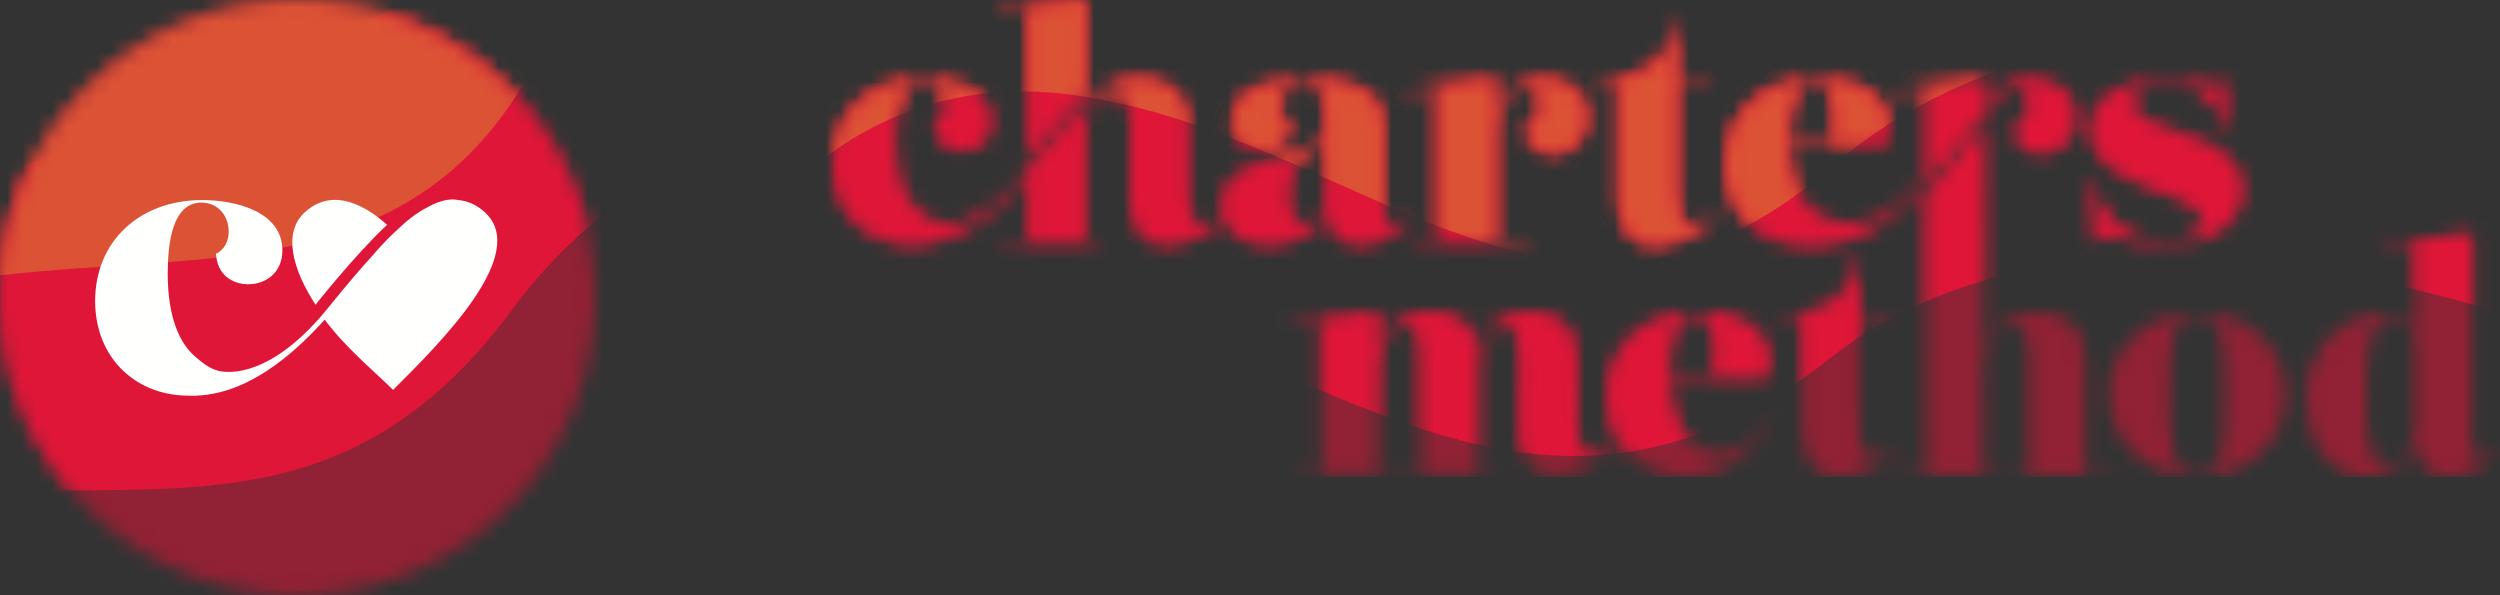
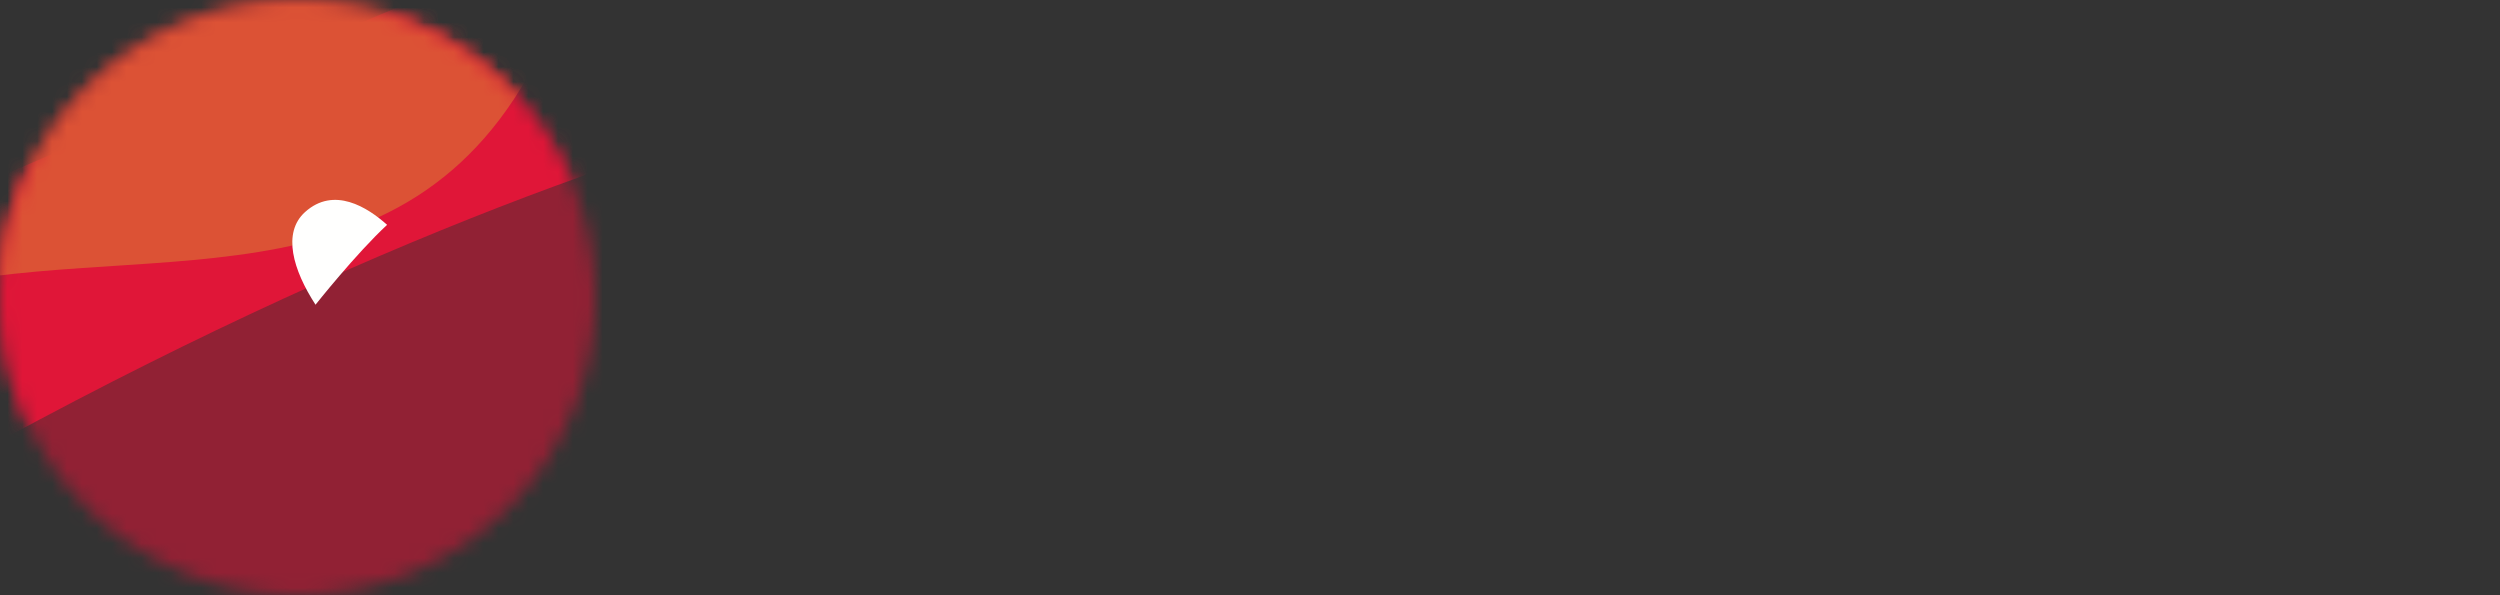
<svg xmlns="http://www.w3.org/2000/svg" xmlns:xlink="http://www.w3.org/1999/xlink" width="168px" height="40px" viewBox="0 0 168 40" version="1.1">
  <rect x="0" y="0" width="168" height="40" fill="#333333" stroke="none" />
  <title>Group 26</title>
  <defs>
    <path d="M40,20 C40,31.046 31.046,40 20,40 C8.954,40 -9.53467078e-16,31.046 -9.53467078e-16,20 C-9.53467078e-16,8.954 8.954,0 20,0 C31.046,0 40,8.954 40,20" id="path-1" />
-     <path d="M91.667,20.982 C94.995,20.982 97.587,23.318 97.587,26.514 C97.587,29.71 94.995,32.046 91.667,32.046 C88.339,32.046 85.746,29.71 85.746,26.514 C85.746,23.318 88.339,20.982 91.667,20.982 Z M110.081,15.695 L110.081,29.423 C110.081,30.469 110.469,31.575 111.918,30.366 L112,30.469 C111.061,31.268 109.897,32.026 108.427,32.026 C107.161,32.026 106.406,31.042 106.304,29.669 C105.896,31.124 104.732,32.026 103.16,32.026 C100.24,32.026 98.995,29.28 98.995,26.78 C98.995,23.01 101.833,20.982 104.528,20.982 C105.549,20.982 106.079,21.412 106.345,22.15 L106.304,16.351 L104.262,16.617 L104.242,16.474 L110.081,15.695 Z M68.935,17.027 L68.935,21.125 L71.18,21.125 L71.18,21.269 L68.935,21.269 L68.935,28.63 C68.936,29.44 68.986,30.796 70.078,30.796 C70.629,30.796 71.119,30.387 71.568,30.038 L71.568,30.038 L71.65,30.141 C70.527,31.104 69.118,32.026 67.363,32.026 C65.954,32.026 65.157,30.735 65.157,29.137 L65.157,29.137 L65.157,21.269 L63.606,21.269 L63.606,21.125 L64.035,21.125 C64.421,21.125 64.784,21.105 65.127,21.068 C66.522,20.864 68.417,20.143 68.741,17.763 L68.741,17.763 L68.791,17.027 L68.791,17.027 L68.935,17.027 Z M58.17,20.977 C61.539,20.977 63.397,22.718 62.743,25.32 L56.108,25.32 C56.149,27.369 56.843,30.463 59.579,30.463 C61.008,30.463 62.437,29.234 63.07,27.738 L63.193,27.799 C62.192,29.992 60.212,32.021 57.272,32.021 C55.462,32.021 53.881,31.216 52.94,29.83 C52.964,29.81 52.988,29.792 53.009,29.775 L53.048,29.744 C53.077,29.72 53.1,29.701 53.112,29.691 L53.03,29.588 C53.006,29.606 52.943,29.655 52.867,29.715 C52.335,28.884 52.025,27.856 52.025,26.673 C52.025,23.312 54.495,20.977 58.17,20.977 Z M46.804,20.977 C48.601,20.977 49.928,21.98 49.928,23.988 L49.928,23.988 L49.928,25.944 L49.942,25.944 L49.942,28.514 C49.944,29.328 49.993,30.691 51.091,30.691 C51.546,30.691 51.96,30.413 52.344,30.12 C52.403,30.075 52.68,29.86 52.867,29.715 C52.891,29.753 52.914,29.792 52.94,29.83 L52.94,29.83 L52.913,29.851 C52.732,29.995 52.491,30.184 52.44,30.227 C51.351,31.121 50.008,31.927 48.362,31.927 C47.028,31.927 46.241,30.776 46.154,29.301 L46.154,29.301 L46.151,29.301 L46.151,29.205 C46.149,29.144 46.145,29.084 46.145,29.023 L46.145,29.023 L46.145,25.944 L46.151,25.944 L46.151,23.886 C46.151,23.087 46.131,21.837 45.13,21.837 C44.13,21.837 43.313,23.312 43.272,24.501 L43.272,24.501 L43.272,31.734 L44.375,31.734 L44.375,31.877 L38.393,31.877 L38.393,31.734 L39.495,31.734 L39.495,23.886 C39.495,23.087 39.475,21.837 38.475,21.837 C37.454,21.837 36.617,23.374 36.617,24.583 L36.617,24.583 L36.617,31.734 L37.739,31.734 L37.739,31.877 L31.063,31.877 L31.063,31.734 L32.839,31.734 L32.839,21.632 L30.798,21.899 L30.778,21.755 L36.657,20.977 L36.596,23.681 C36.984,22.206 38.291,20.977 40.149,20.977 C41.843,20.977 43.109,21.878 43.252,23.661 C43.66,22.186 44.947,20.977 46.804,20.977 Z M77.306,8.424 L77.274,23.571 C77.708,22.145 79.112,20.978 80.925,20.978 C82.729,20.978 84.143,21.985 84.143,24.001 L84.143,24.001 L84.143,31.776 L85.926,31.776 L85.926,31.92 L79.245,31.92 L79.245,31.776 L80.351,31.776 L80.351,23.898 C80.351,23.096 80.311,21.842 79.245,21.842 C78.201,21.842 77.388,23.163 77.272,24.322 L77.272,24.322 L77.257,31.776 L78.384,31.776 L78.384,31.92 L71.682,31.92 L71.682,31.776 L73.465,31.776 L73.479,13.258 L77.306,8.424 Z M91.667,21.125 C89.884,21.125 89.812,23.149 89.809,26.226 L89.809,26.802 C89.812,29.878 89.884,31.903 91.667,31.903 C93.449,31.903 93.522,29.878 93.524,26.802 L93.524,26.611 C93.524,26.579 93.524,26.546 93.524,26.514 L93.524,26.417 L93.524,26.417 L93.524,26.226 C93.522,23.149 93.449,21.125 91.667,21.125 Z M104.916,21.207 C103.093,21.207 103.02,24.304 103.017,26.292 L103.017,26.762 L103.017,26.762 L103.017,26.913 C103.023,29.293 103.116,31.309 104.609,31.309 C105.549,31.309 106.1,30.018 106.304,29.137 L106.304,22.887 C106.304,22.232 105.834,21.207 104.916,21.207 Z M58.007,21.12 C56.373,21.12 56.108,23.353 56.108,25.115 L59.13,25.115 C59.456,23.845 59.456,21.12 58.007,21.12 Z M80.468,5.314 C81.966,5.314 83.444,6.179 83.444,7.868 C83.444,9.083 82.541,10.298 81.207,10.298 C80.283,10.298 79.442,9.742 79.38,8.568 C80.078,8.403 80.406,7.703 80.406,7.064 C80.406,6.636 80.221,6.025 79.705,5.868 C79.643,5.849 79.578,5.848 79.514,5.86 C79.281,5.901 78.676,6.079 77.884,6.835 C77.156,7.573 76.296,8.685 75.075,10.266 C74.709,10.74 74.31,11.256 73.874,11.816 C71.409,14.976 68.873,16.014 67.181,16.329 C66.637,16.431 66.144,16.467 65.72,16.467 C65.238,16.467 64.844,16.42 64.559,16.37 C61.973,16.054 60.008,14.04 60.008,11.039 C60.008,7.662 62.491,5.314 66.185,5.314 C69.571,5.314 71.439,7.064 70.782,9.68 L64.112,9.68 C64.142,11.193 64.528,13.272 65.821,14.27 L65.821,14.27 C65.821,14.27 65.828,14.275 65.83,14.277 C65.967,14.381 66.113,14.475 66.271,14.553 C66.322,14.583 66.38,14.615 66.438,14.646 C67.379,15.086 69.534,15.667 72.028,13.498 C72.514,13.05 73.003,12.528 73.49,11.928 L73.49,5.973 L71.438,6.241 L71.418,6.096 L77.328,5.314 L77.321,7.091 L77.323,7.088 L77.326,7.085 C77.381,7.015 78.273,5.889 79.419,5.483 C79.419,5.483 79.461,5.468 79.49,5.458 L79.511,5.451 L79.511,5.451 C79.693,5.391 79.88,5.352 80.07,5.338 C80.198,5.324 80.329,5.314 80.468,5.314 Z M56.628,1.309 L56.628,5.439 L58.891,5.439 L58.891,5.584 L56.628,5.584 L56.628,13.003 C56.63,13.819 56.679,15.186 57.78,15.186 C58.336,15.186 58.829,14.773 59.282,14.422 L59.282,14.422 L59.365,14.525 C58.233,15.496 56.813,16.425 55.043,16.425 C53.624,16.425 52.821,15.124 52.821,13.513 L52.821,13.513 L52.821,5.584 L51.257,5.584 L51.257,5.439 L51.689,5.439 C51.787,5.439 51.877,5.434 51.972,5.432 C53.344,5.349 56.236,4.808 56.468,1.744 C56.478,1.602 56.484,1.457 56.484,1.309 L56.484,1.309 L56.628,1.309 Z M32.178,5.314 C34.518,5.314 36.939,6.076 36.939,8.465 L36.939,13.799 C36.939,14.85 37.329,15.962 38.786,14.746 L38.868,14.85 C37.924,15.653 36.754,16.415 35.277,16.415 C34.004,16.415 33.245,15.426 33.143,14.046 C32.67,15.488 30.967,16.415 29.346,16.415 C27.808,16.415 26.715,15.824 26.335,14.687 C25.24,15.592 23.887,16.415 22.224,16.415 C20.808,16.415 20.007,15.117 20.007,13.511 L20.009,8.238 C20.009,7.496 19.972,6.367 19.122,6.202 C18.184,6.05 17.164,7.199 16.893,7.529 L16.89,7.871 L16.885,7.91 L16.911,8.912 C16.911,8.921 16.91,8.93 16.91,8.939 L16.91,16.126 L18.038,16.126 L18.038,16.271 L11.328,16.271 L11.328,16.126 L13.113,16.126 L13.113,11.857 C11.004,14.453 8.911,15.597 7.258,16.073 C6.664,16.292 6.005,16.415 5.274,16.415 C4.87,16.415 4.478,16.374 4.101,16.296 C4.059,16.288 4.025,16.281 3.999,16.275 C1.69,15.757 0,13.822 0,11.039 C0,7.662 2.504,5.314 6.054,5.314 C7.881,5.314 10.589,5.932 10.589,8.177 C10.589,9.433 9.645,10.092 8.66,10.092 C7.737,10.092 6.895,9.536 6.834,8.362 C7.285,8.156 7.552,7.662 7.552,7.106 C7.552,6.241 6.977,5.458 6.013,5.458 C4.371,5.458 4.104,7.723 4.104,9.495 C4.104,11.996 4.793,13.528 5.757,14.28 C5.947,14.452 6.17,14.624 6.42,14.775 L6.422,14.772 C6.422,14.772 8.568,16.352 12.215,12.545 C12.547,12.186 12.881,11.796 13.216,11.363 C16.637,6.941 18.482,5.494 19.945,5.365 C20.151,5.333 20.364,5.314 20.583,5.314 C22.389,5.314 23.805,6.323 23.805,8.341 L23.804,12.934 L23.804,13.001 C23.806,13.815 23.855,15.179 24.953,15.179 C25.443,15.179 25.884,14.858 26.292,14.541 C26.223,14.29 26.186,14.017 26.186,13.717 C26.186,11.797 27.793,11.261 29.587,10.75 L29.77,10.698 L29.77,10.698 L29.954,10.646 L29.954,10.646 L30.139,10.594 C31.217,10.286 32.31,9.939 33.122,9.268 L33.122,8.177 L33.122,8.133 L33.122,8.133 L33.122,8.001 L33.122,8.001 L33.122,7.913 L33.122,7.913 L33.121,7.825 C33.121,7.81 33.121,7.795 33.12,7.781 L33.119,7.693 C33.119,7.678 33.119,7.663 33.118,7.649 L33.116,7.561 C33.084,6.467 32.883,5.458 31.603,5.458 C30.782,5.458 29.9,6.158 29.9,7.167 C29.9,7.641 30.187,8.177 30.618,8.362 C30.557,9.536 29.715,10.092 28.792,10.092 C27.807,10.092 26.863,9.495 26.863,8.156 C26.863,5.643 30.29,5.314 32.178,5.314 Z M89.559,5.314 C91.077,5.314 92.083,5.767 92.617,5.767 C93.048,5.767 93.274,5.581 93.438,5.334 L93.438,5.334 L93.643,8.959 L93.499,8.959 C93.253,6.405 91.16,5.479 89.559,5.479 C88.225,5.479 87.281,6.117 87.281,6.941 C87.281,9.206 94.648,8.63 94.648,12.708 C94.648,14.911 92.514,16.415 89.497,16.415 C87.589,16.415 86.173,15.818 85.578,15.818 C85.147,15.818 84.941,16.126 84.777,16.373 L84.777,16.373 L84.552,11.987 L84.695,11.987 C85.147,15.426 87.856,16.25 89.518,16.25 C90.975,16.25 92.063,15.612 92.063,14.788 C92.063,12.605 84.552,12.811 84.552,8.753 C84.552,6.22 87.445,5.314 89.559,5.314 Z M47.651,5.296 C49.149,5.296 50.628,6.162 50.628,7.853 C50.628,9.068 49.725,10.284 48.39,10.284 C47.465,10.284 46.624,9.728 46.562,8.553 C47.26,8.388 47.589,7.687 47.589,7.049 C47.589,6.553 47.342,5.812 46.624,5.812 C45.494,5.812 44.797,7.295 44.467,8.512 L44.467,16.117 L46.664,16.117 L46.664,16.261 L38.882,16.261 L38.882,16.117 L40.668,16.117 L40.668,5.956 L38.614,6.224 L38.594,6.079 L44.509,5.296 L44.447,8.099 C44.879,6.719 45.7,5.296 47.651,5.296 Z M33.122,9.433 C31.788,10.525 30.577,10.545 30.577,13.078 C30.577,13.984 30.721,15.097 31.768,15.097 C32.814,15.097 33.122,13.902 33.122,13.367 L33.122,9.433 Z M16.951,0 L16.902,6.208 C15.94,7.124 14.768,8.456 13.294,10.361 C13.234,10.439 13.173,10.515 13.113,10.59 L13.113,10.59 L13.113,0.659 L11.061,0.927 L11.041,0.783 L16.951,0 Z M66.021,5.458 C64.379,5.458 64.112,7.703 64.112,9.474 L67.15,9.474 C67.478,8.197 67.478,5.458 66.021,5.458 Z" id="path-3" />
  </defs>
  <g id="Mockups" stroke="none" stroke-width="1" fill="none" fill-rule="evenodd">
    <g id="Artboard" transform="translate(-135, -20)">
      <g id="Group-26" transform="translate(135, 20)">
        <g id="Logo_ChartersAcademy_Icon">
          <g id="Group-5">
            <mask id="mask-2" fill="white">
              <use xlink:href="#path-1" />
            </mask>
            <g id="Clip-2" />
            <polygon id="Fill-1" fill="#912134" mask="url(#mask-2)" points="-14.966 58.18 -34.698 10.664 68.486 -32.185 88.218 15.331" />
-             <path d="M-19.592,55.156 C-19.592,55.156 -23.609,36.816 -7.578,33.85 C8.116,30.946 21.949,37.714 34.459,20.747 C48.505,1.695 78.874,3.193 78.874,3.193 L72.666,-19.054 L-31.935,25.434 L-19.592,55.156" id="Fill-3" fill="#E01638" mask="url(#mask-2)" />
+             <path d="M-19.592,55.156 C-19.592,55.156 -23.609,36.816 -7.578,33.85 C48.505,1.695 78.874,3.193 78.874,3.193 L72.666,-19.054 L-31.935,25.434 L-19.592,55.156" id="Fill-3" fill="#E01638" mask="url(#mask-2)" />
            <path d="M-22.306,40.215 C-22.306,40.215 -22.361,23.804 -6.583,19.7 C9.195,15.595 27.276,21.81 36.342,3.506 C45.28,-14.542 76.369,-20.226 76.369,-20.226 L69.952,-33.995 L-34.649,10.492 L-22.306,40.215" id="Fill-4" fill="#DC5235" mask="url(#mask-2)" />
          </g>
-           <path d="M32.571,14.255 C31.988,13.727 31.376,13.488 30.77,13.442 L30.777,13.438 C30.164,13.315 29.467,13.527 28.779,13.899 C27.952,14.312 27.226,14.926 26.719,15.421 C25.79,16.268 25.131,17.061 25.131,17.061 L25.136,17.059 C24.342,17.927 23.338,19.091 22.079,20.651 C18.211,25.445 15.291,25.069 14.673,24.92 C14.249,24.806 14.025,24.643 14.025,24.643 L14.023,24.647 C13.726,24.468 13.461,24.265 13.235,24.062 C12.09,23.17 11.271,21.356 11.271,18.395 C11.271,16.297 11.588,13.615 13.539,13.615 C14.686,13.615 15.368,14.542 15.368,15.566 C15.368,16.224 15.051,16.809 14.515,17.053 C14.588,18.443 15.588,19.102 16.685,19.102 C17.856,19.102 18.977,18.321 18.977,16.834 C18.977,14.176 15.759,13.444 13.588,13.444 C9.369,13.444 6.394,16.224 6.394,20.224 C6.394,23.519 8.402,25.81 11.146,26.423 C11.177,26.43 11.217,26.439 11.268,26.449 C11.715,26.54 12.181,26.589 12.661,26.589 C12.709,26.589 12.756,26.587 12.804,26.586 L12.807,26.597 C14.666,26.597 17.713,26.037 21.821,21.48 C23.27,23.421 25.082,24.874 26.41,26.197 L26.41,26.205 C26.412,26.204 26.413,26.202 26.414,26.201 C26.416,26.202 26.417,26.204 26.419,26.205 L26.419,26.197 C29.619,23.01 35.641,17.039 32.571,14.255" id="Fill-6" fill="#FFFFFE" />
          <path d="M26.013,15.109 C24.704,13.934 22.439,12.492 20.494,14.255 C18.96,15.646 19.684,18.134 21.203,20.477 C21.203,20.477 23.933,17.034 26.013,15.109" id="Fill-7" fill="#FFFFFE" />
        </g>
        <g id="Group-25" transform="translate(56, 0)">
          <mask id="mask-4" fill="white">
            <use xlink:href="#path-3" />
          </mask>
          <g id="Clip-22" />
          <polygon id="Fill-21" fill="#912134" mask="url(#mask-4)" points="0 32.051 112.002 32.051 112.002 0 0 0" />
          <path d="M-8.891,37.325 C-8.891,37.325 -4.932,15.242 14.052,19.316 C32.638,23.303 47.289,39.603 67.028,24.039 C87.05,8.251 123.129,25.104 123.129,25.104 L126.461,-2.295 L-8.891,-1.137 L-8.891,37.325" id="Fill-23" fill="#E01638" mask="url(#mask-4)" />
          <path d="M-10.088,23.271 C-10.088,23.271 -2.939,3.7 16.287,6.401 C35.513,9.103 48.962,27.09 67.292,11.043 C85.365,-4.779 126.033,1.79 126.033,1.79 L125.264,-16.348 L-10.088,-15.19 L-10.088,23.271" id="Fill-24" fill="#DC5235" mask="url(#mask-4)" />
        </g>
      </g>
    </g>
  </g>
</svg>